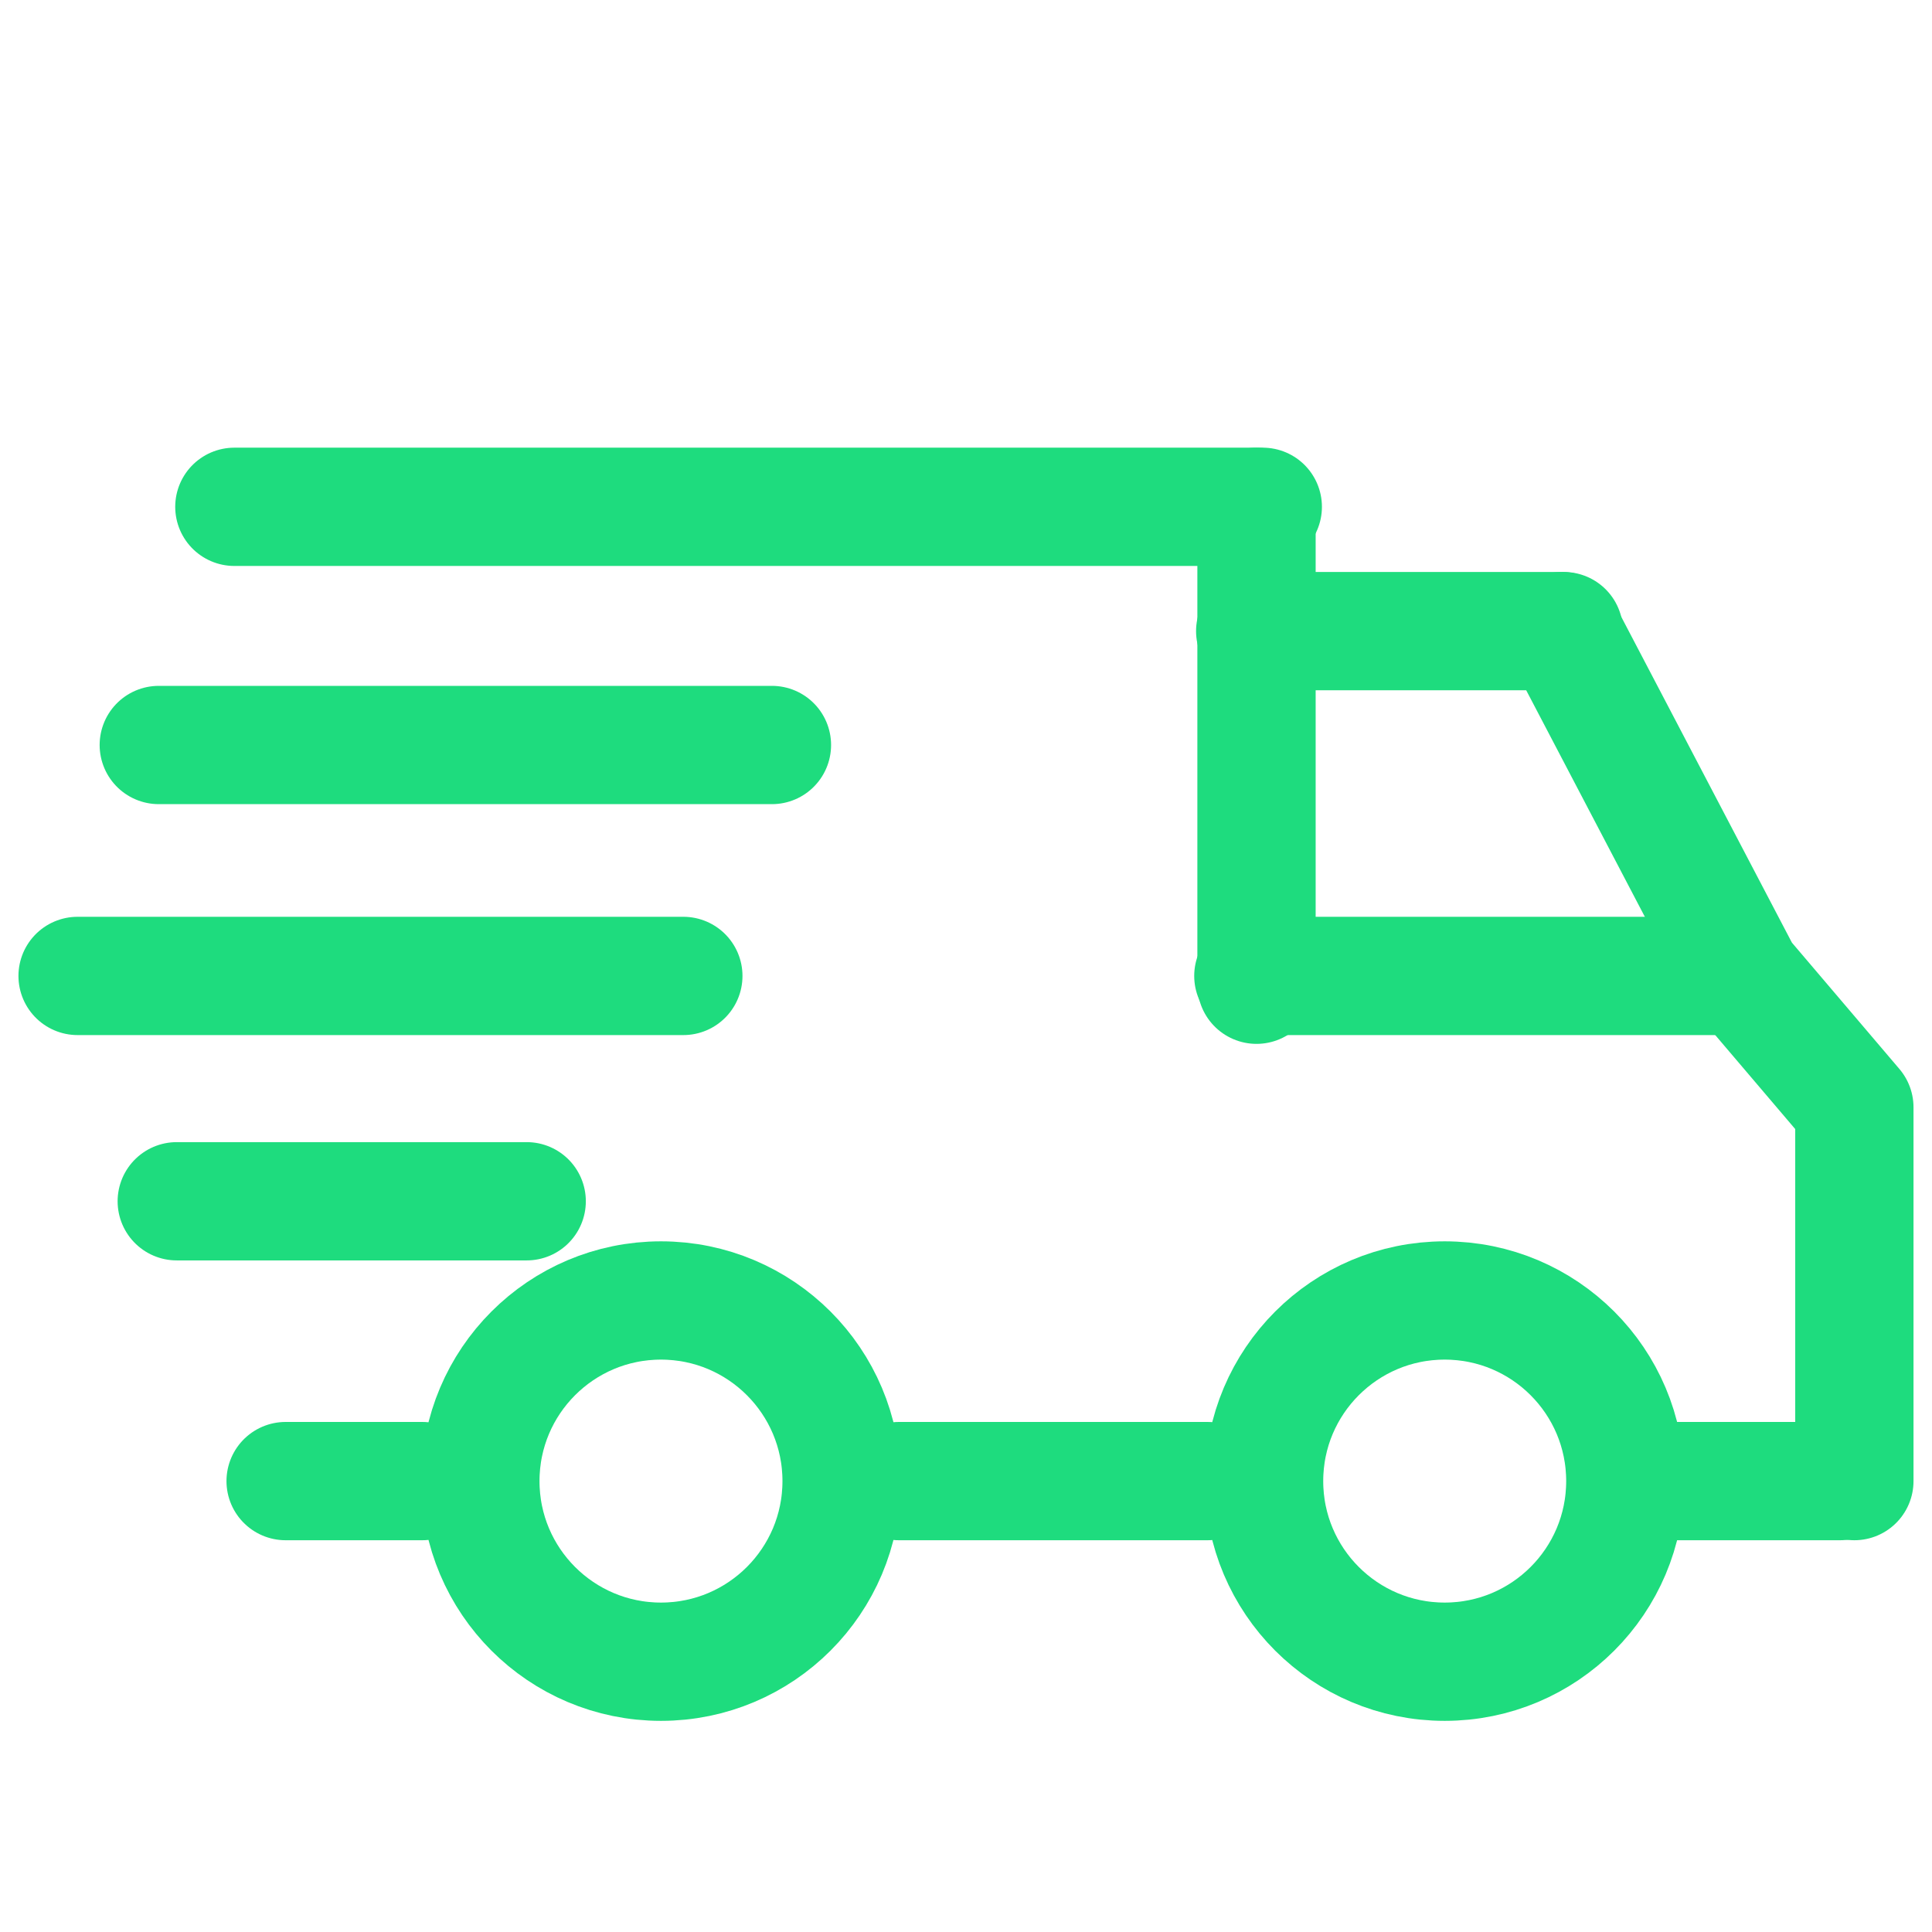
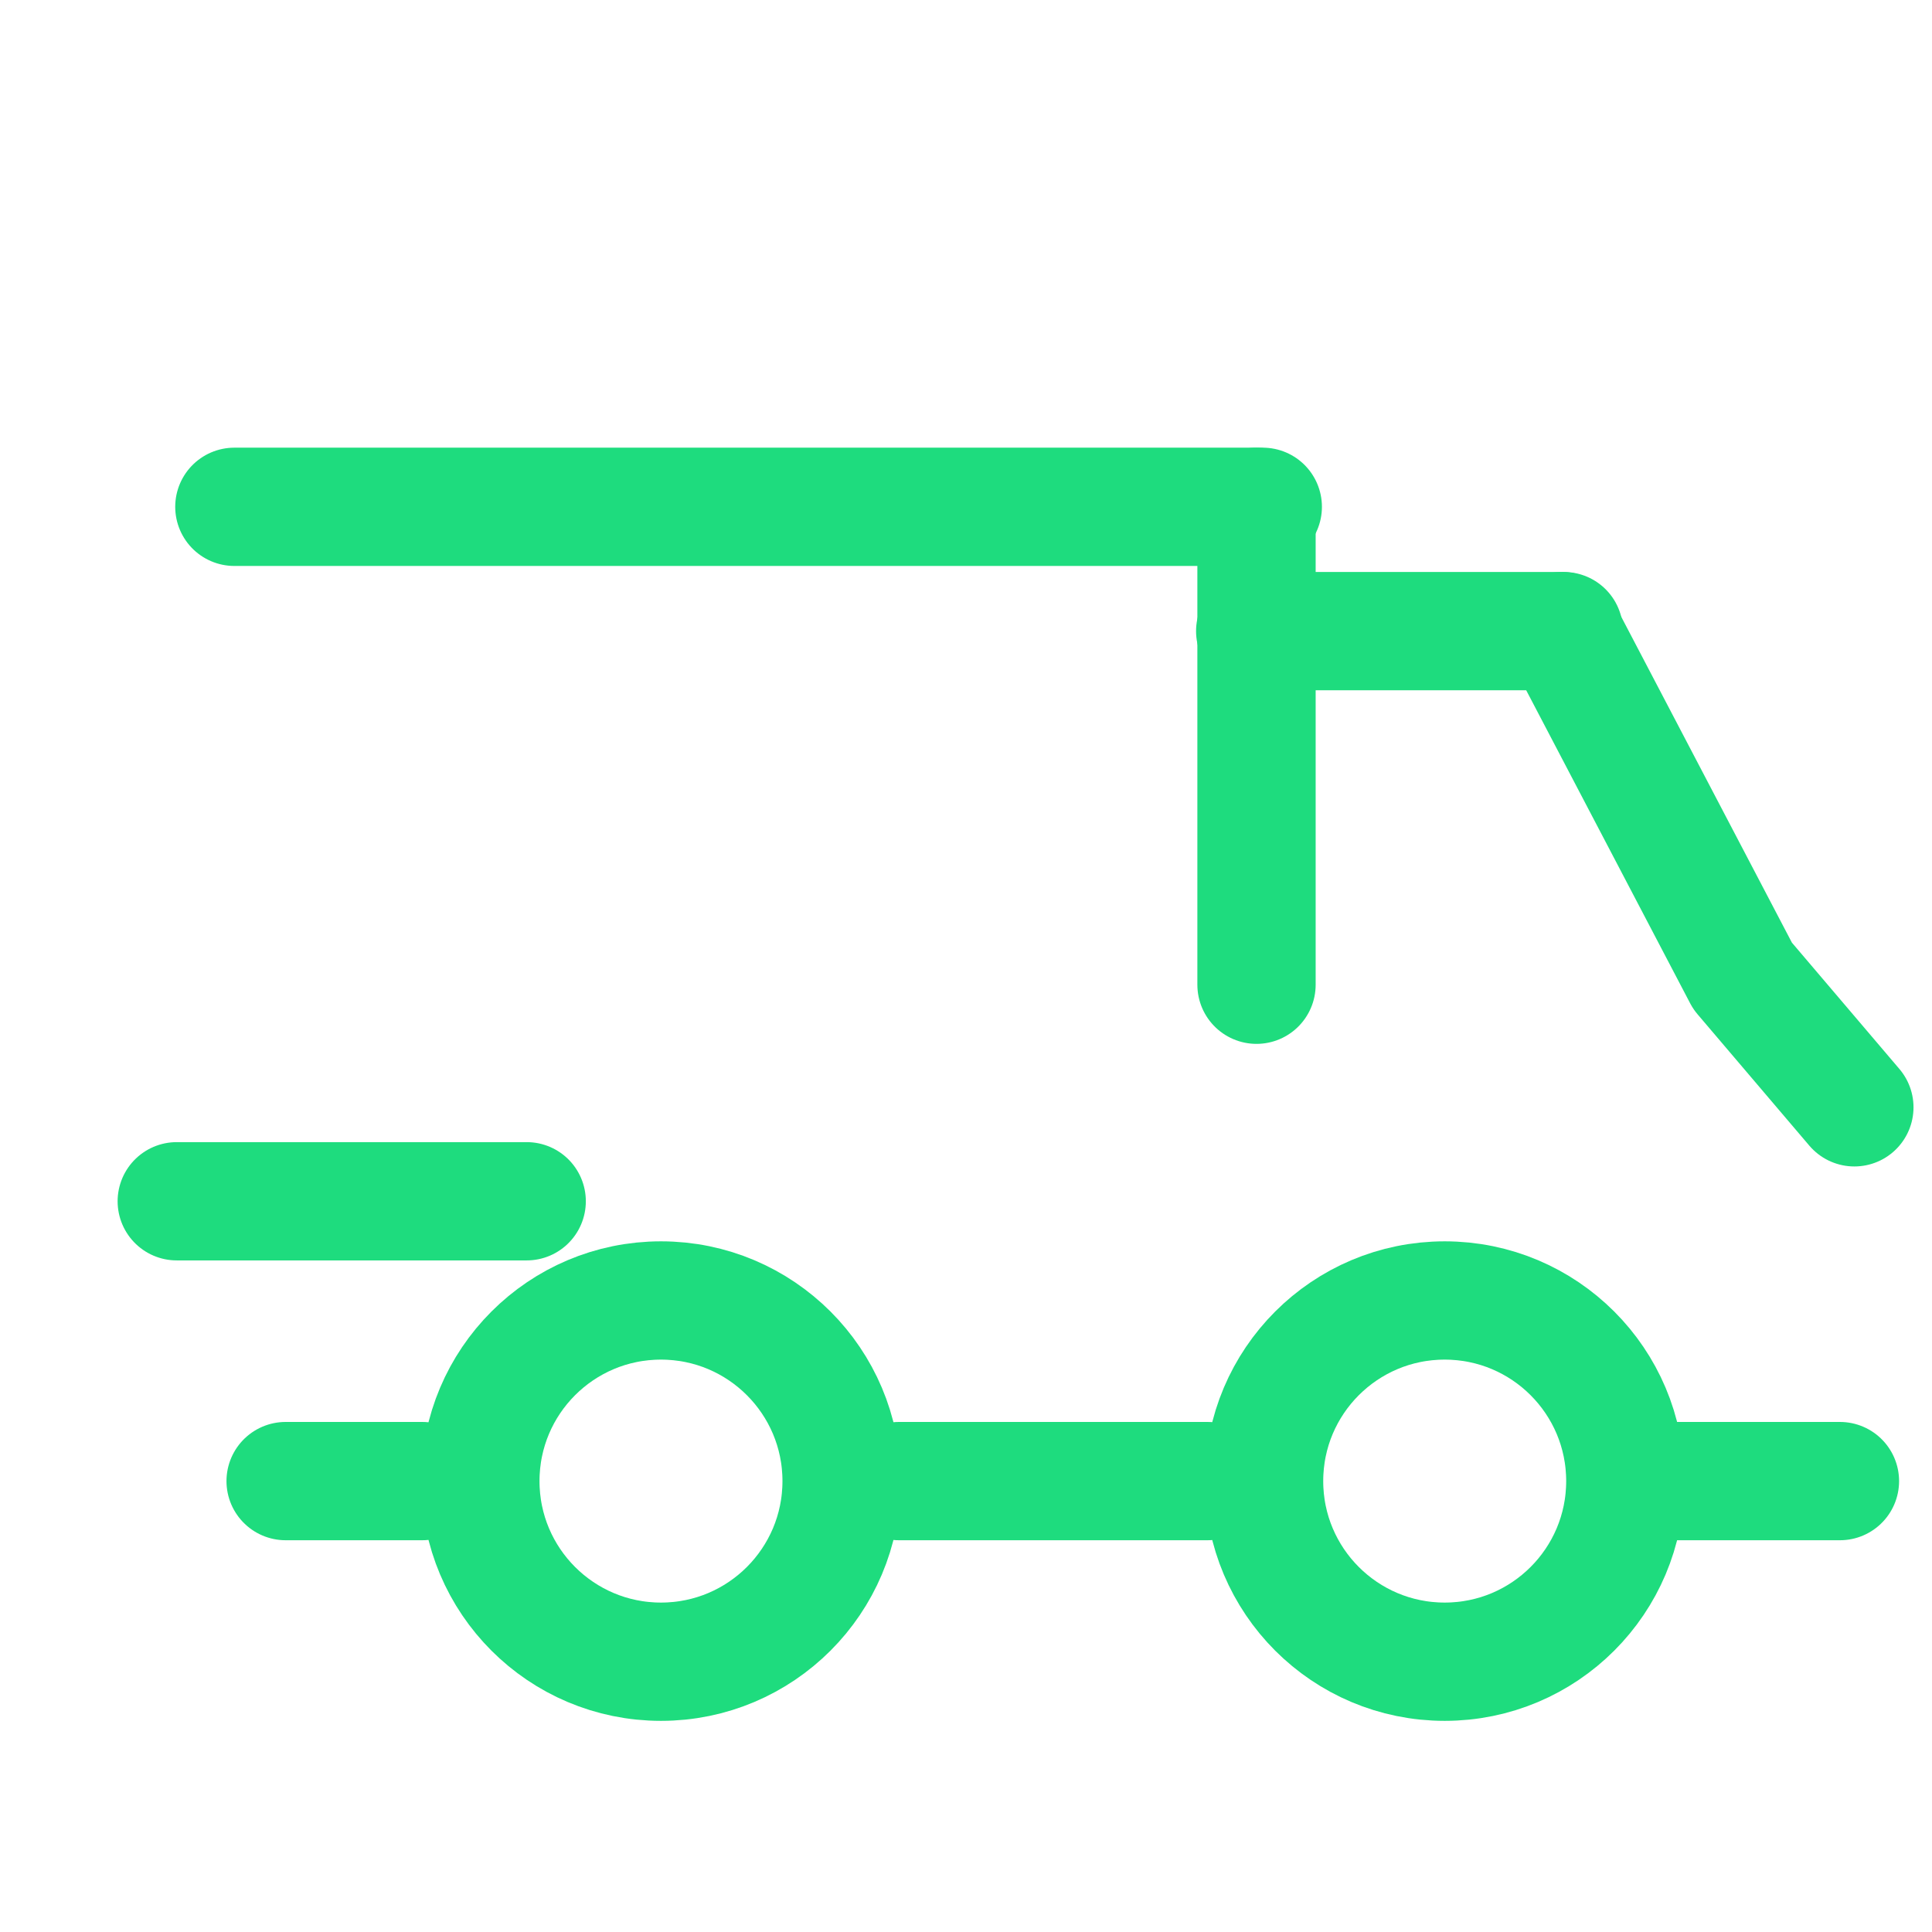
<svg xmlns="http://www.w3.org/2000/svg" width="49" height="49" viewBox="0 0 49 49">
  <defs>
    <clipPath id="clip-path">
      <rect id="Rectangle_4821" data-name="Rectangle 4821" width="49" height="49" transform="translate(220.571 1383.571)" fill="#fff" stroke="#707070" stroke-width="1" />
    </clipPath>
  </defs>
  <g id="Mask_Group_8236" data-name="Mask Group 8236" transform="translate(-220.571 -1383.571)" clip-path="url(#clip-path)">
    <g id="Group" transform="translate(222.539 1396.425)">
      <circle id="Oval" cx="4.581" cy="4.581" r="4.581" transform="translate(10.215 20.129)" fill="none" stroke="#1edc7e" stroke-width="3" />
      <circle id="Oval-2" data-name="Oval" cx="4.581" cy="4.581" r="4.581" transform="translate(30.092 20.129)" fill="none" stroke="#1edc7e" stroke-width="3" />
      <line id="Path-3" x2="3.466" transform="translate(5.276 24.71)" fill="none" stroke="#1edc7e" stroke-linecap="round" stroke-width="3" />
      <line id="Path-3-2" data-name="Path-3" x2="7.824" transform="translate(20.832 24.71)" fill="none" stroke="#1edc7e" stroke-linecap="round" stroke-width="3" />
      <line id="Path-3-3" data-name="Path-3" x2="4.794" transform="translate(39.903 24.71)" fill="none" stroke="#1edc7e" stroke-linecap="round" stroke-linejoin="round" stroke-width="3" />
      <line id="Path-4" x2="8.875" transform="translate(2.515 17.613)" fill="none" stroke="#1edc7e" stroke-linecap="round" stroke-width="3" />
-       <line id="Path-5" x2="15.363" transform="translate(0 11.898)" fill="none" stroke="#1edc7e" stroke-linecap="round" stroke-width="3" />
-       <line id="Path-6" x2="15.551" transform="translate(2.059 6.041)" fill="none" stroke="#1edc7e" stroke-linecap="round" stroke-width="3" />
      <line id="Path-7" x2="26.083" transform="translate(3.976)" fill="none" stroke="#1edc7e" stroke-linecap="round" stroke-width="3" />
      <line id="Path-8" y2="12.121" transform="translate(29.9)" fill="none" stroke="#1edc7e" stroke-linecap="round" stroke-width="3" />
-       <line id="Path-9" x2="12.408" transform="translate(29.82 11.898)" fill="none" stroke="#1edc7e" stroke-linecap="round" stroke-width="3" />
      <line id="Path-10" x2="7.828" transform="translate(29.867 3.153)" fill="none" stroke="#1edc7e" stroke-linecap="round" stroke-width="3" />
-       <path id="Path-11" d="M16.815,1.593l4.58,8.745L24.23,13.67v9.48" transform="translate(20.833 1.56)" fill="none" stroke="#1edc7e" stroke-linecap="round" stroke-linejoin="round" stroke-width="3" fill-rule="evenodd" />
+       <path id="Path-11" d="M16.815,1.593l4.58,8.745L24.23,13.67" transform="translate(20.833 1.56)" fill="none" stroke="#1edc7e" stroke-linecap="round" stroke-linejoin="round" stroke-width="3" fill-rule="evenodd" />
    </g>
  </g>
</svg>